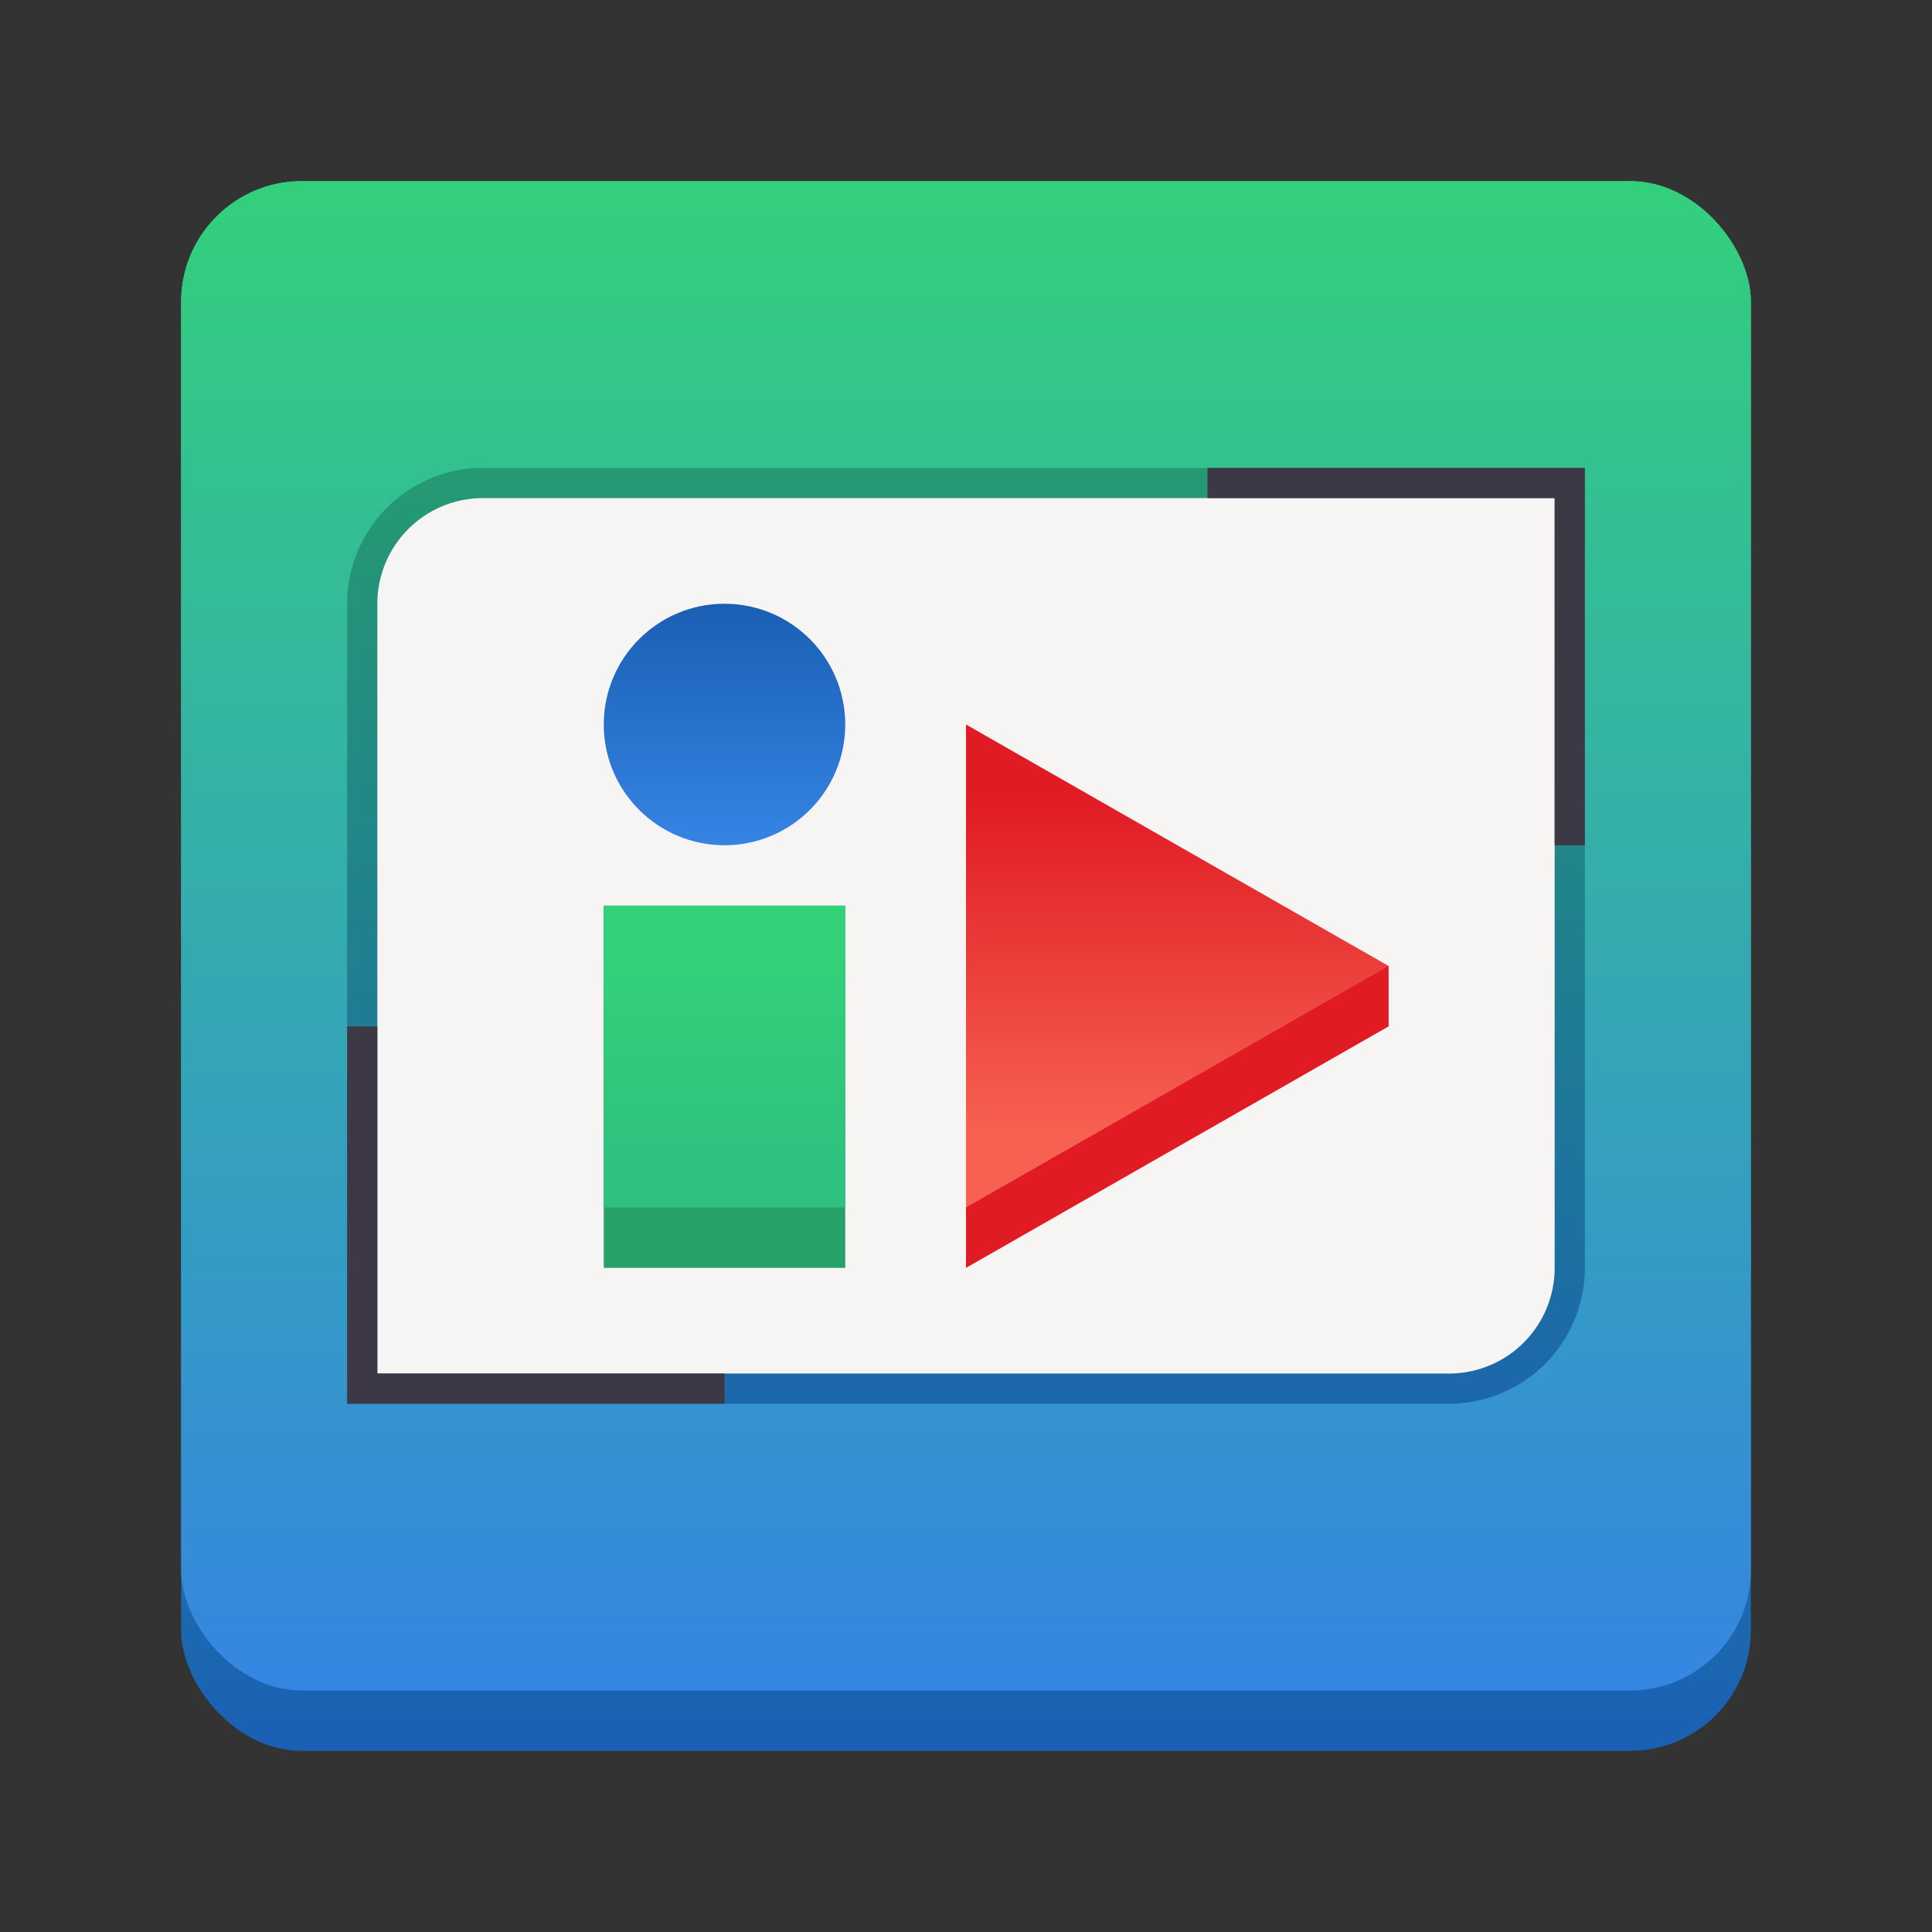
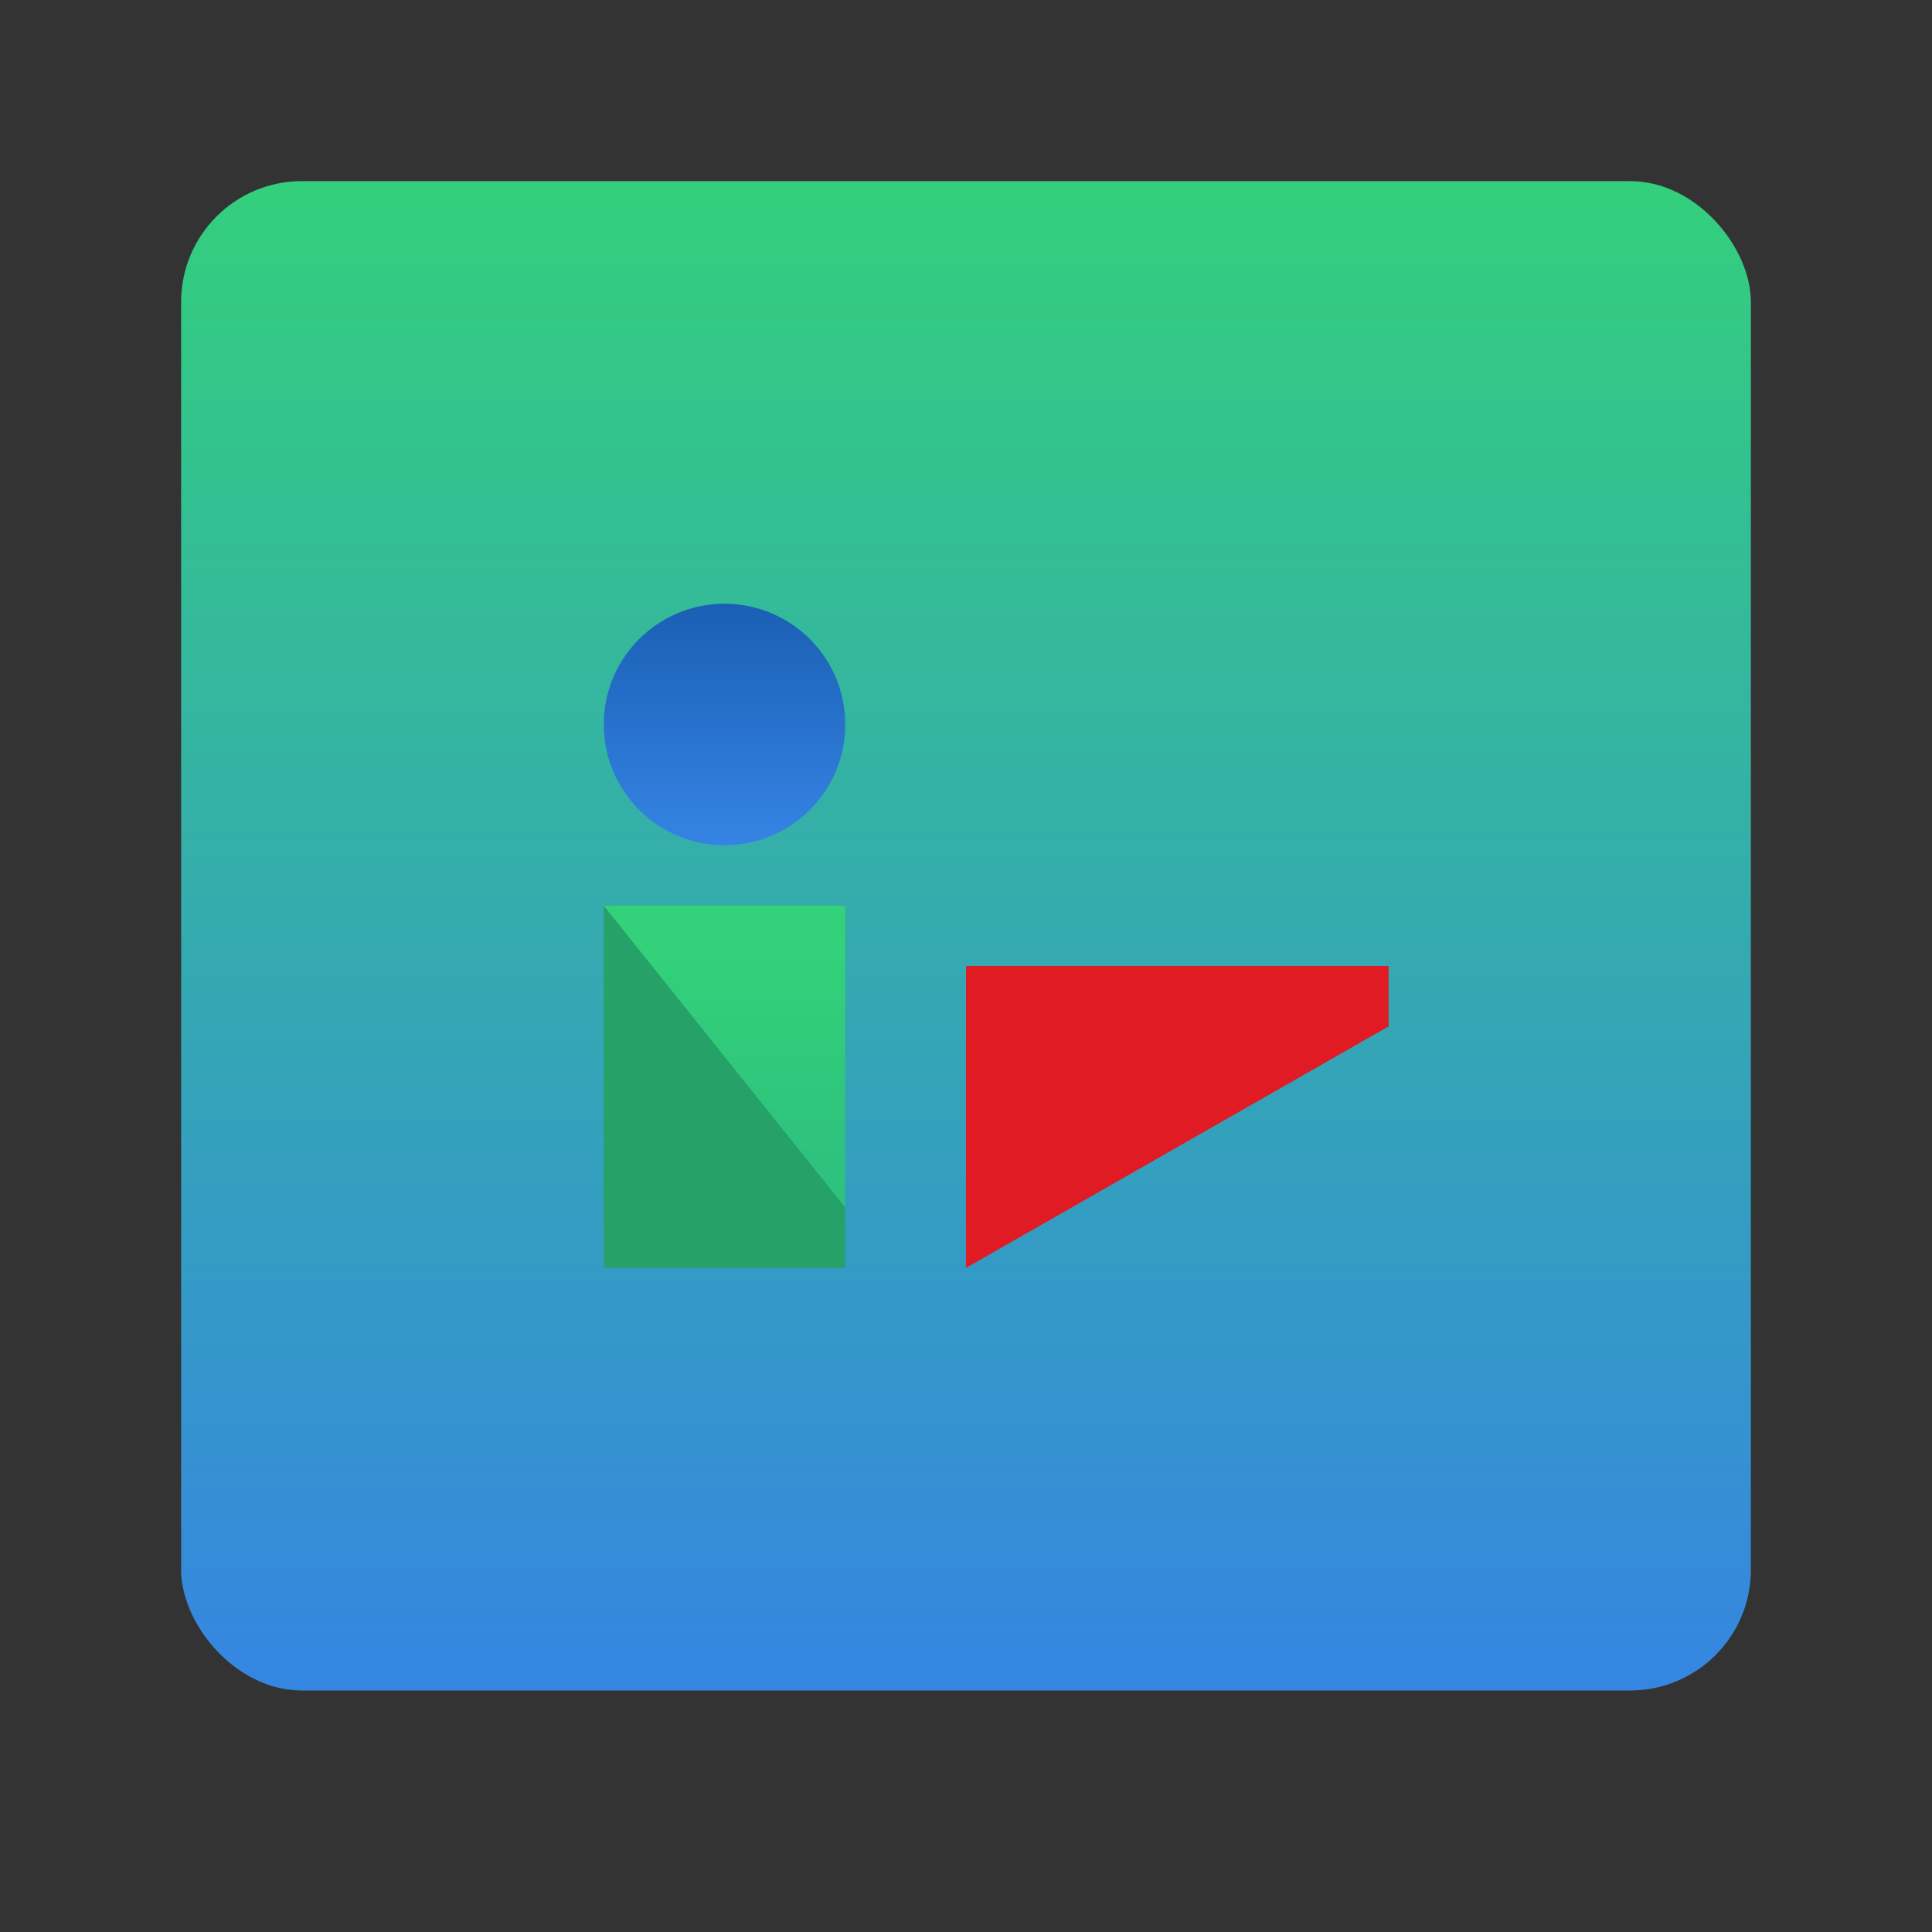
<svg xmlns="http://www.w3.org/2000/svg" xmlns:xlink="http://www.w3.org/1999/xlink" width="128" height="128" viewBox="0 0 128 128" version="1.1" id="svg1" xml:space="preserve">
  <rect x="0" y="0" width="128" height="128" fill="#333333" stroke="none" />
  <title id="title22">Golodnikov Sergey</title>
  <defs id="defs1">
    <linearGradient id="linearGradient3">
      <stop style="stop-color:#26a269;stop-opacity:1;" offset="0" id="stop3" />
      <stop style="stop-color:#1a5fb4;stop-opacity:1;" offset="1" id="stop4" />
    </linearGradient>
    <linearGradient id="linearGradient1">
      <stop style="stop-color:#33d17a;stop-opacity:1;" offset="0" id="stop1" />
      <stop style="stop-color:#1a5fb4;stop-opacity:1;" offset="1" id="stop2" />
    </linearGradient>
    <linearGradient id="linearGradient31">
      <stop style="stop-color:#1a5fb4;stop-opacity:1;" offset="0" id="stop31" />
      <stop style="stop-color:#3584e4;stop-opacity:1;" offset="1" id="stop32" />
    </linearGradient>
    <linearGradient id="linearGradient28">
      <stop style="stop-color:#e01b24;stop-opacity:1;" offset="0" id="stop28" />
      <stop style="stop-color:#f66151;stop-opacity:1;" offset="1" id="stop29" />
    </linearGradient>
    <linearGradient id="linearGradient20">
      <stop style="stop-color:#33d17a;stop-opacity:1;" offset="0" id="stop20" />
      <stop style="stop-color:#2ec27e;stop-opacity:1;" offset="1" id="stop21" />
    </linearGradient>
    <linearGradient id="linearGradient9">
      <stop style="stop-color:#33d17a;stop-opacity:1;" offset="0" id="stop9" />
      <stop style="stop-color:#3584e4;stop-opacity:1;" offset="1" id="stop10" />
    </linearGradient>
    <style id="current-color-scheme" type="text/css">
   .ColorScheme-Text { color:#444444; } .ColorScheme-Highlight { color:#4285f4; } .ColorScheme-NeutralText { color:#ff9800; } .ColorScheme-PositiveText { color:#4caf50; } .ColorScheme-NegativeText { color:#f44336; }
  </style>
    <linearGradient xlink:href="#linearGradient9" id="linearGradient10" x1="64" y1="10" x2="64" y2="114" gradientUnits="userSpaceOnUse" />
    <linearGradient xlink:href="#linearGradient20" id="linearGradient21" x1="48" y1="60" x2="48" y2="76" gradientUnits="userSpaceOnUse" gradientTransform="matrix(1,0,0,0.833,0,13.333)" />
    <linearGradient xlink:href="#linearGradient28" id="linearGradient29" x1="78" y1="46" x2="78" y2="74" gradientUnits="userSpaceOnUse" gradientTransform="matrix(1,0,0,0.8,0,16)" />
    <linearGradient xlink:href="#linearGradient31" id="linearGradient32" x1="48" y1="36" x2="48" y2="52" gradientUnits="userSpaceOnUse" gradientTransform="translate(0,4)" />
    <linearGradient xlink:href="#linearGradient1" id="linearGradient2" x1="64" y1="12" x2="64" y2="116" gradientUnits="userSpaceOnUse" />
    <linearGradient xlink:href="#linearGradient3" id="linearGradient4" x1="64" y1="21.5" x2="64" y2="102.5" gradientUnits="userSpaceOnUse" />
  </defs>
  <g id="g2">
-     <rect style="fill:url(#linearGradient2);fill-opacity:1;stroke:none;stroke-width:1;stroke-linecap:round;stroke-linejoin:round;stroke-dasharray:none" id="rect1" width="104" height="104" x="12" y="12" rx="8" ry="8" />
    <rect style="fill:url(#linearGradient10);fill-opacity:1;stroke:none;stroke-width:1;stroke-linecap:round;stroke-linejoin:round;stroke-dasharray:none;stroke-opacity:1" id="rect2" width="104" height="100" x="12" y="12" rx="8" ry="8" />
-     <path style="fill:#f6f5f4;fill-opacity:1;stroke:url(#linearGradient4);stroke-width:2;stroke-linecap:round;stroke-linejoin:miter;stroke-dasharray:none;stroke-opacity:1;paint-order:normal" id="rect4" width="80" height="60" x="24" y="32" rx="0" ry="0" d="M 32,32 H 104 V 84 A 8,8 0 0 1 96,92 H 24 V 40 A 8,8 0 0 1 32,32 Z" />
    <rect style="fill:#26a269;fill-opacity:1;stroke:none;stroke-width:1;stroke-linecap:round;stroke-linejoin:miter;stroke-dasharray:none;stroke-opacity:1" id="rect6" width="16" height="24" x="40" y="60" ry="0" rx="0" />
-     <path id="rect5" style="fill:url(#linearGradient21);stroke-width:10;stroke-linecap:round;stroke-linejoin:round" d="M 40,60 H 56 V 80 H 40 Z" />
+     <path id="rect5" style="fill:url(#linearGradient21);stroke-width:10;stroke-linecap:round;stroke-linejoin:round" d="M 40,60 H 56 V 80 Z" />
    <circle style="fill:url(#linearGradient32);fill-opacity:1;stroke:none;stroke-width:1;stroke-linecap:round;stroke-linejoin:round;stroke-dasharray:none;stroke-opacity:1" id="path25" cx="48" cy="48" r="8" />
    <path style="display:inline;fill:#e01b24;fill-opacity:1;stroke:none;stroke-width:10;stroke-linecap:round;stroke-linejoin:round" d="m 92,64 v 4 L 64,84 V 64 Z" id="path28" />
-     <path style="fill:url(#linearGradient29);fill-opacity:1;stroke:none;stroke-width:10;stroke-linecap:round;stroke-linejoin:round" d="M 64,80 V 48 l 28,16 z" id="path27" />
    <use x="0" y="0" xlink:href="#path1" id="use3" transform="rotate(180,64,62)" />
-     <path style="display:inline;fill:none;fill-opacity:1;stroke:#3d3846;stroke-width:2;stroke-linecap:butt;stroke-linejoin:miter;stroke-dasharray:none;stroke-opacity:1" d="m 80,32 h 24 v 24" id="path1" />
  </g>
</svg>